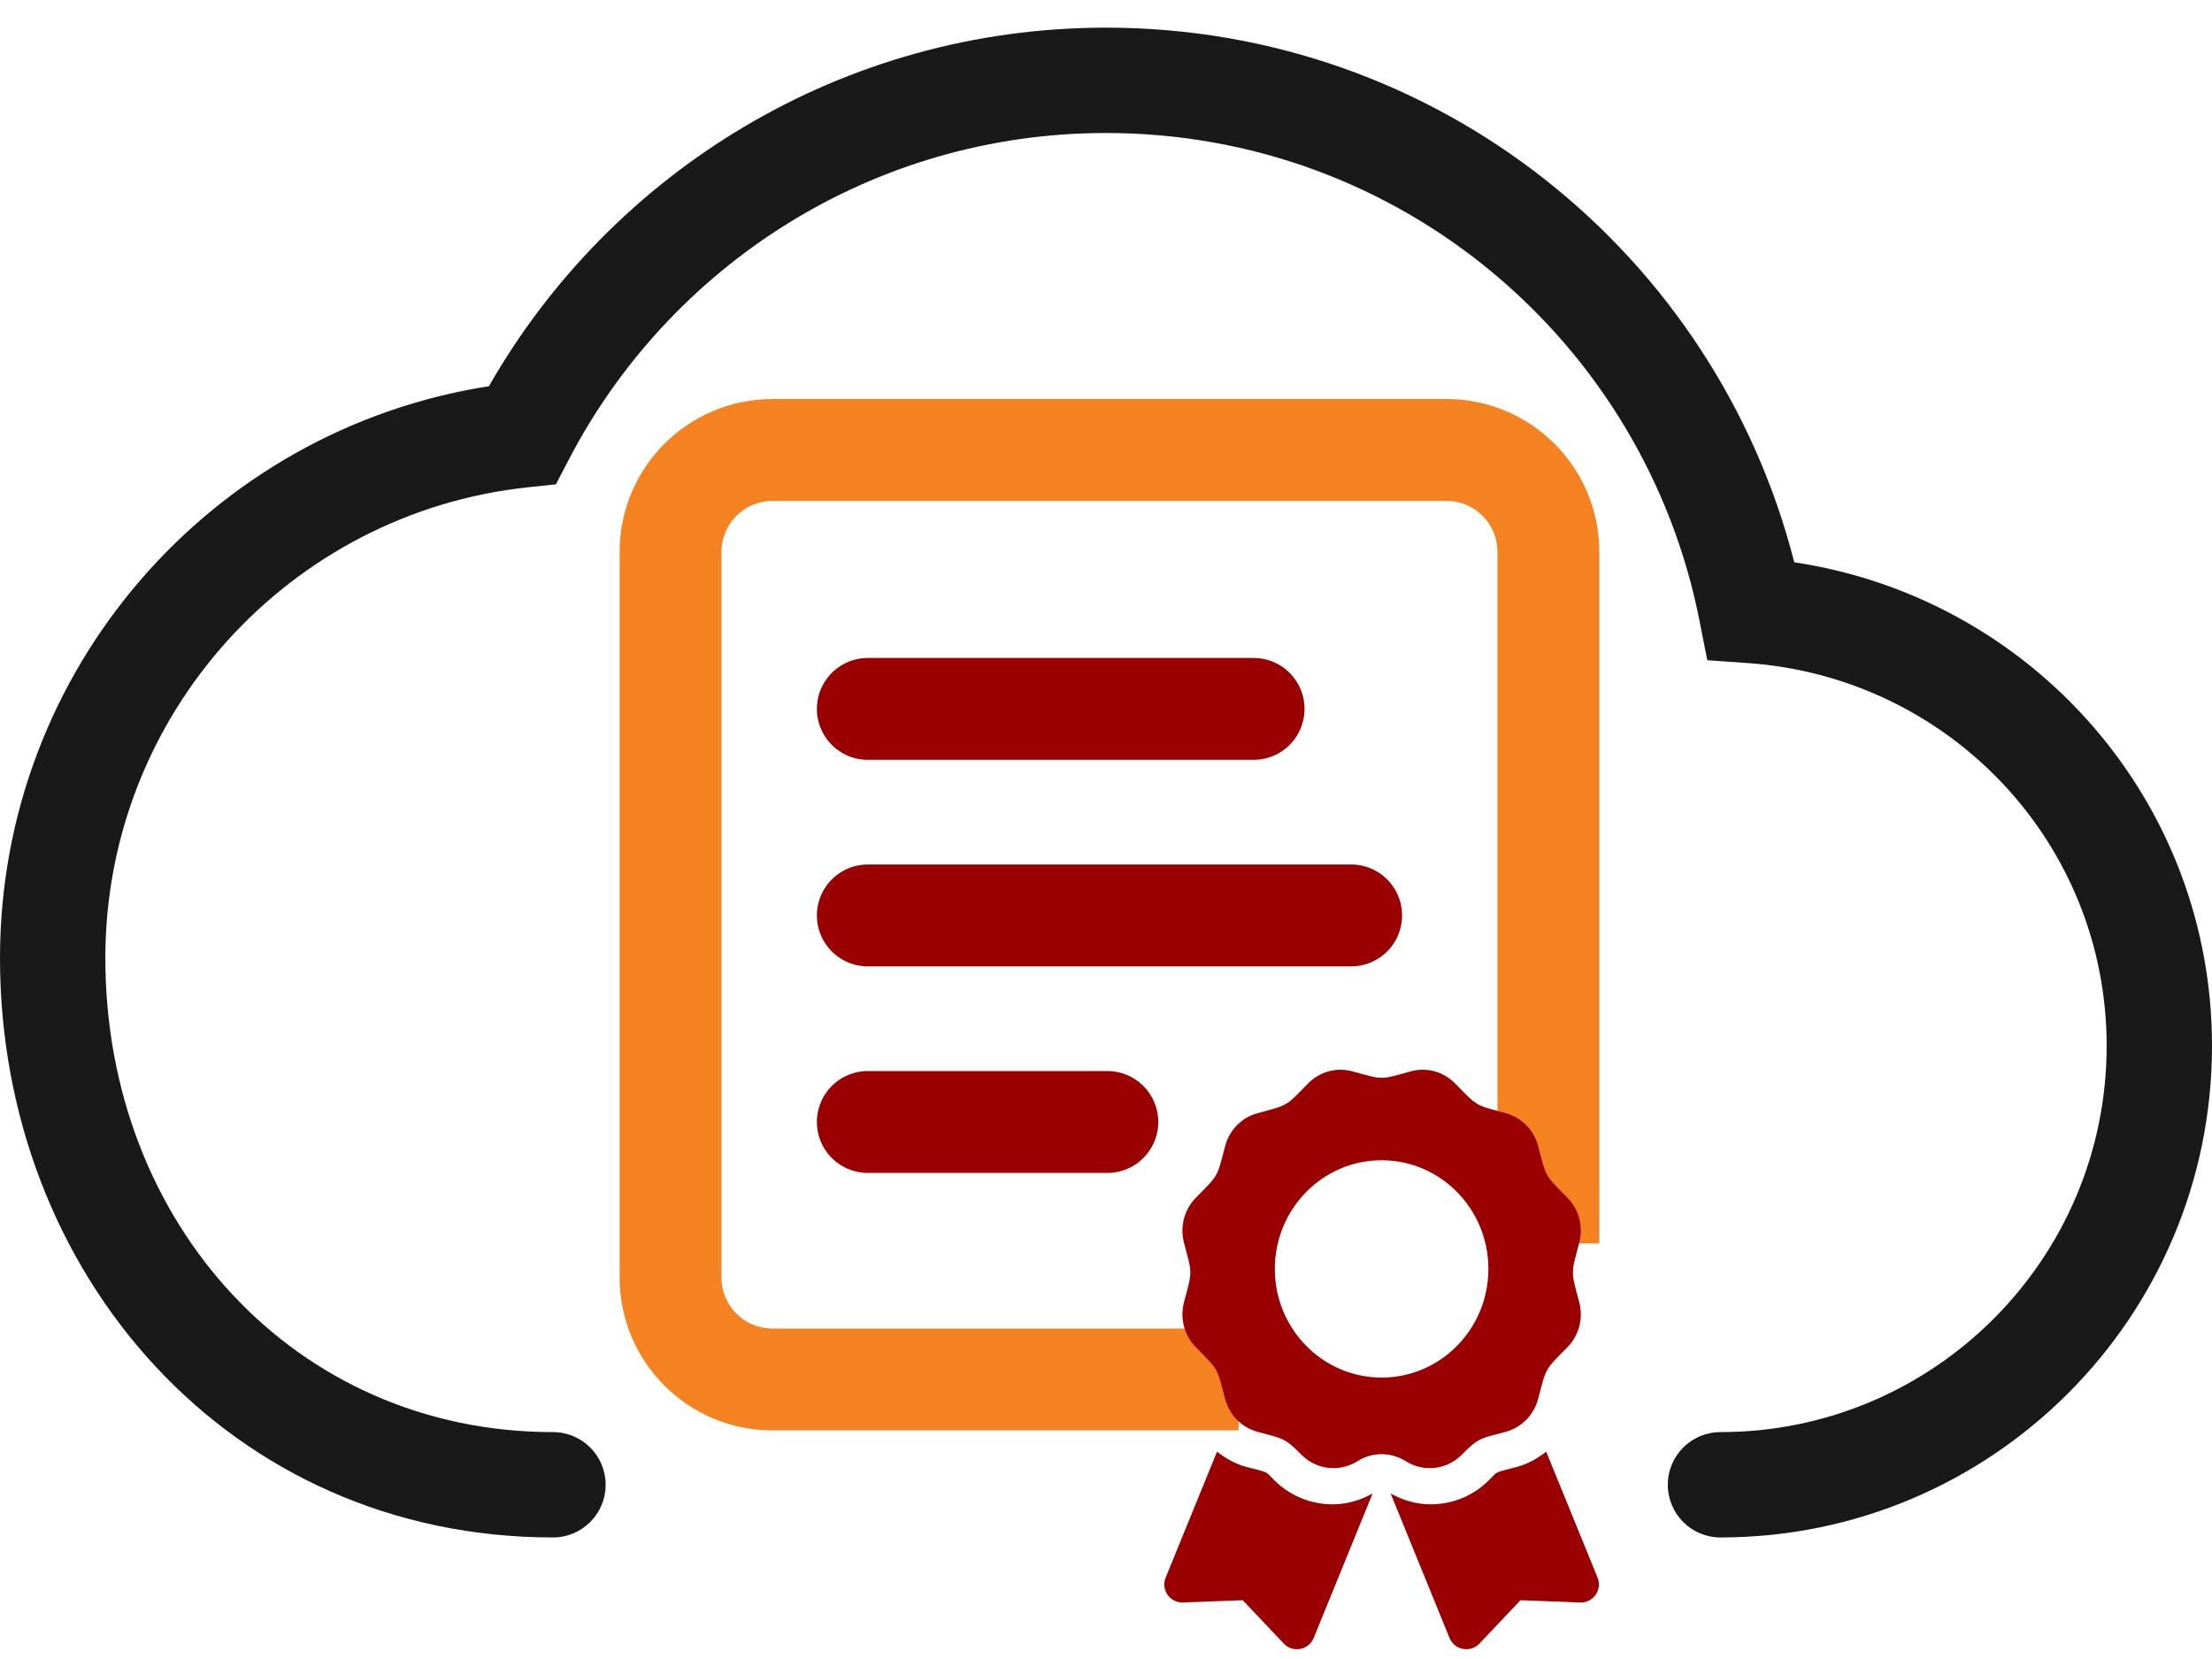
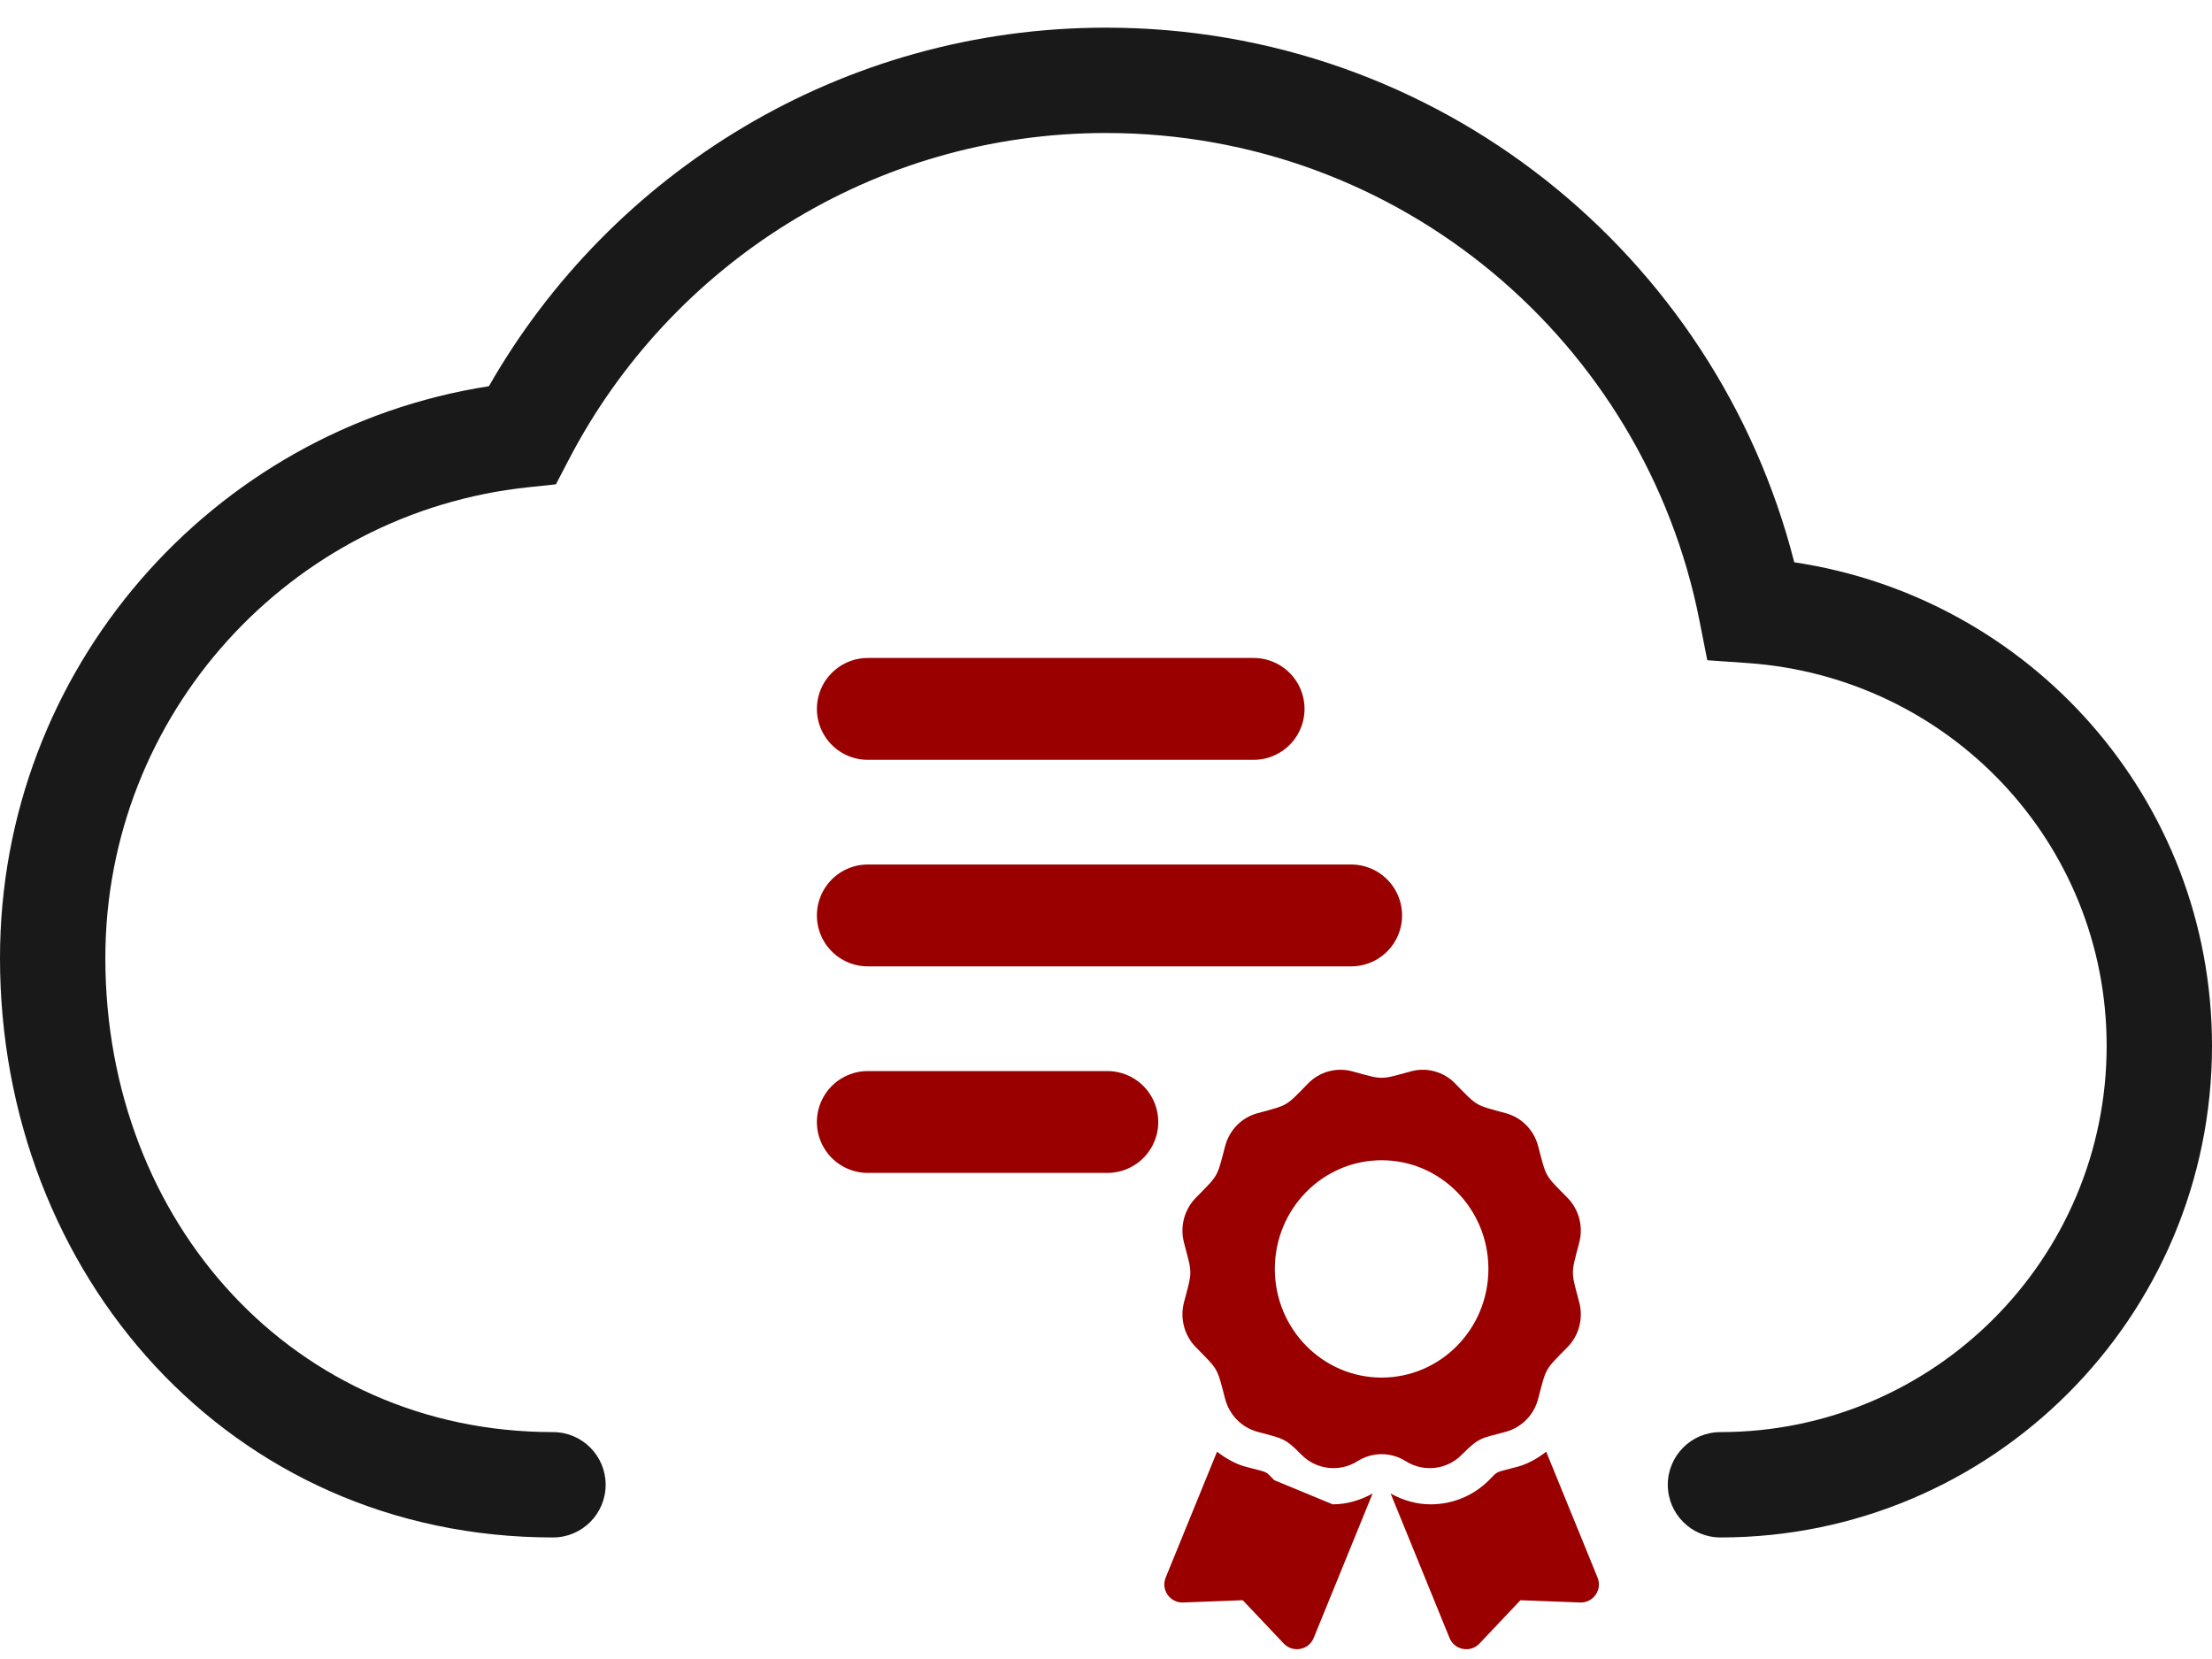
<svg xmlns="http://www.w3.org/2000/svg" width="40" height="30" viewBox="0 0 40 30" fill="none">
  <path fill-rule="evenodd" clip-rule="evenodd" d="M8.841 6.984C11.053 3.114 15.223 0.5 20 0.5C25.997 0.5 31.027 4.601 32.446 10.168C36.719 10.808 40 14.457 40 18.913C40 23.82 36.018 27.802 31.111 27.802C30.585 27.802 30.159 27.375 30.159 26.849C30.159 26.323 30.585 25.897 31.111 25.897C34.966 25.897 38.095 22.768 38.095 18.913C38.095 15.232 35.238 12.242 31.601 11.99L30.873 11.939L30.732 11.224C29.739 6.185 25.314 2.405 20 2.405C15.782 2.405 12.116 4.797 10.289 8.305L10.053 8.758L9.545 8.812C5.248 9.269 1.905 12.912 1.905 17.325C1.905 22.119 5.335 25.897 10 25.897C10.526 25.897 10.952 26.323 10.952 26.849C10.952 27.375 10.526 27.802 10 27.802C4.157 27.802 0 23.04 0 17.325C0 12.103 3.827 7.764 8.841 6.984Z" fill="#1A1919" />
-   <path d="M28 22.485V9.98C28 8.962 27.175 8.137 26.158 8.137H13.969C12.951 8.137 12.126 8.962 12.126 9.98V23.102C12.126 24.12 12.951 24.945 13.969 24.945H22.398" stroke="#F48220" stroke-width="1.842" />
  <line x1="15.693" y1="12.819" x2="22.669" y2="12.819" stroke="#9A0000" stroke-width="1.842" stroke-linecap="round" />
  <line x1="15.693" y1="16.554" x2="24.433" y2="16.554" stroke="#9A0000" stroke-width="1.842" stroke-linecap="round" />
  <line x1="15.693" y1="20.289" x2="20.024" y2="20.289" stroke="#9A0000" stroke-width="1.842" stroke-linecap="round" />
  <g clip-path="url(#clip0_402_5411)">
-     <path d="M23.042 26.766C22.864 26.588 22.957 26.638 22.528 26.524C22.334 26.471 22.163 26.371 22.008 26.251L21.079 28.528C20.989 28.748 21.157 28.987 21.395 28.978L22.473 28.937L23.215 29.721C23.379 29.893 23.666 29.84 23.756 29.619L24.821 27.007C24.599 27.131 24.353 27.203 24.099 27.203C23.7 27.203 23.325 27.048 23.042 26.766ZM28.889 28.528L27.96 26.251C27.806 26.371 27.635 26.471 27.44 26.524C27.009 26.639 27.103 26.589 26.926 26.766C26.644 27.048 26.268 27.203 25.869 27.203C25.615 27.203 25.369 27.131 25.147 27.007L26.212 29.619C26.302 29.84 26.589 29.893 26.753 29.721L27.495 28.937L28.573 28.978C28.811 28.987 28.979 28.748 28.889 28.528ZM26.437 26.303C26.75 25.985 26.786 26.012 27.231 25.891C27.515 25.813 27.738 25.587 27.814 25.298C27.967 24.716 27.927 24.787 28.345 24.361C28.553 24.15 28.634 23.841 28.558 23.551C28.405 22.971 28.405 23.052 28.558 22.47C28.634 22.181 28.553 21.872 28.345 21.66C27.927 21.235 27.967 21.305 27.814 20.724C27.738 20.434 27.515 20.208 27.231 20.131C26.66 19.975 26.729 20.016 26.311 19.59C26.103 19.378 25.799 19.296 25.515 19.373C24.945 19.529 25.024 19.529 24.453 19.373C24.169 19.296 23.865 19.378 23.657 19.59C23.239 20.016 23.308 19.975 22.738 20.131C22.453 20.208 22.231 20.434 22.155 20.724C22.002 21.305 22.041 21.235 21.624 21.66C21.416 21.872 21.334 22.181 21.41 22.47C21.563 23.051 21.564 22.97 21.41 23.551C21.334 23.841 21.416 24.149 21.624 24.361C22.041 24.787 22.002 24.716 22.155 25.298C22.231 25.587 22.453 25.813 22.738 25.891C23.195 26.016 23.23 25.996 23.531 26.303C23.802 26.579 24.224 26.628 24.549 26.422C24.679 26.34 24.83 26.296 24.984 26.296C25.138 26.296 25.289 26.34 25.419 26.422C25.745 26.628 26.166 26.579 26.437 26.303ZM23.053 22.946C23.053 21.861 23.918 20.981 24.984 20.981C26.05 20.981 26.915 21.861 26.915 22.946C26.915 24.031 26.05 24.911 24.984 24.911C23.918 24.911 23.053 24.031 23.053 22.946Z" fill="#9A0000" />
+     <path d="M23.042 26.766C22.864 26.588 22.957 26.638 22.528 26.524C22.334 26.471 22.163 26.371 22.008 26.251L21.079 28.528C20.989 28.748 21.157 28.987 21.395 28.978L22.473 28.937L23.215 29.721C23.379 29.893 23.666 29.84 23.756 29.619L24.821 27.007C24.599 27.131 24.353 27.203 24.099 27.203ZM28.889 28.528L27.96 26.251C27.806 26.371 27.635 26.471 27.44 26.524C27.009 26.639 27.103 26.589 26.926 26.766C26.644 27.048 26.268 27.203 25.869 27.203C25.615 27.203 25.369 27.131 25.147 27.007L26.212 29.619C26.302 29.84 26.589 29.893 26.753 29.721L27.495 28.937L28.573 28.978C28.811 28.987 28.979 28.748 28.889 28.528ZM26.437 26.303C26.75 25.985 26.786 26.012 27.231 25.891C27.515 25.813 27.738 25.587 27.814 25.298C27.967 24.716 27.927 24.787 28.345 24.361C28.553 24.15 28.634 23.841 28.558 23.551C28.405 22.971 28.405 23.052 28.558 22.47C28.634 22.181 28.553 21.872 28.345 21.66C27.927 21.235 27.967 21.305 27.814 20.724C27.738 20.434 27.515 20.208 27.231 20.131C26.66 19.975 26.729 20.016 26.311 19.59C26.103 19.378 25.799 19.296 25.515 19.373C24.945 19.529 25.024 19.529 24.453 19.373C24.169 19.296 23.865 19.378 23.657 19.59C23.239 20.016 23.308 19.975 22.738 20.131C22.453 20.208 22.231 20.434 22.155 20.724C22.002 21.305 22.041 21.235 21.624 21.66C21.416 21.872 21.334 22.181 21.41 22.47C21.563 23.051 21.564 22.97 21.41 23.551C21.334 23.841 21.416 24.149 21.624 24.361C22.041 24.787 22.002 24.716 22.155 25.298C22.231 25.587 22.453 25.813 22.738 25.891C23.195 26.016 23.23 25.996 23.531 26.303C23.802 26.579 24.224 26.628 24.549 26.422C24.679 26.34 24.83 26.296 24.984 26.296C25.138 26.296 25.289 26.34 25.419 26.422C25.745 26.628 26.166 26.579 26.437 26.303ZM23.053 22.946C23.053 21.861 23.918 20.981 24.984 20.981C26.05 20.981 26.915 21.861 26.915 22.946C26.915 24.031 26.05 24.911 24.984 24.911C23.918 24.911 23.053 24.031 23.053 22.946Z" fill="#9A0000" />
  </g>
  <defs>
    <clipPath id="clip0_402_5411">
      <rect width="10.478" height="10.478" fill="white" transform="translate(19.745 19.345)" />
    </clipPath>
  </defs>
</svg>